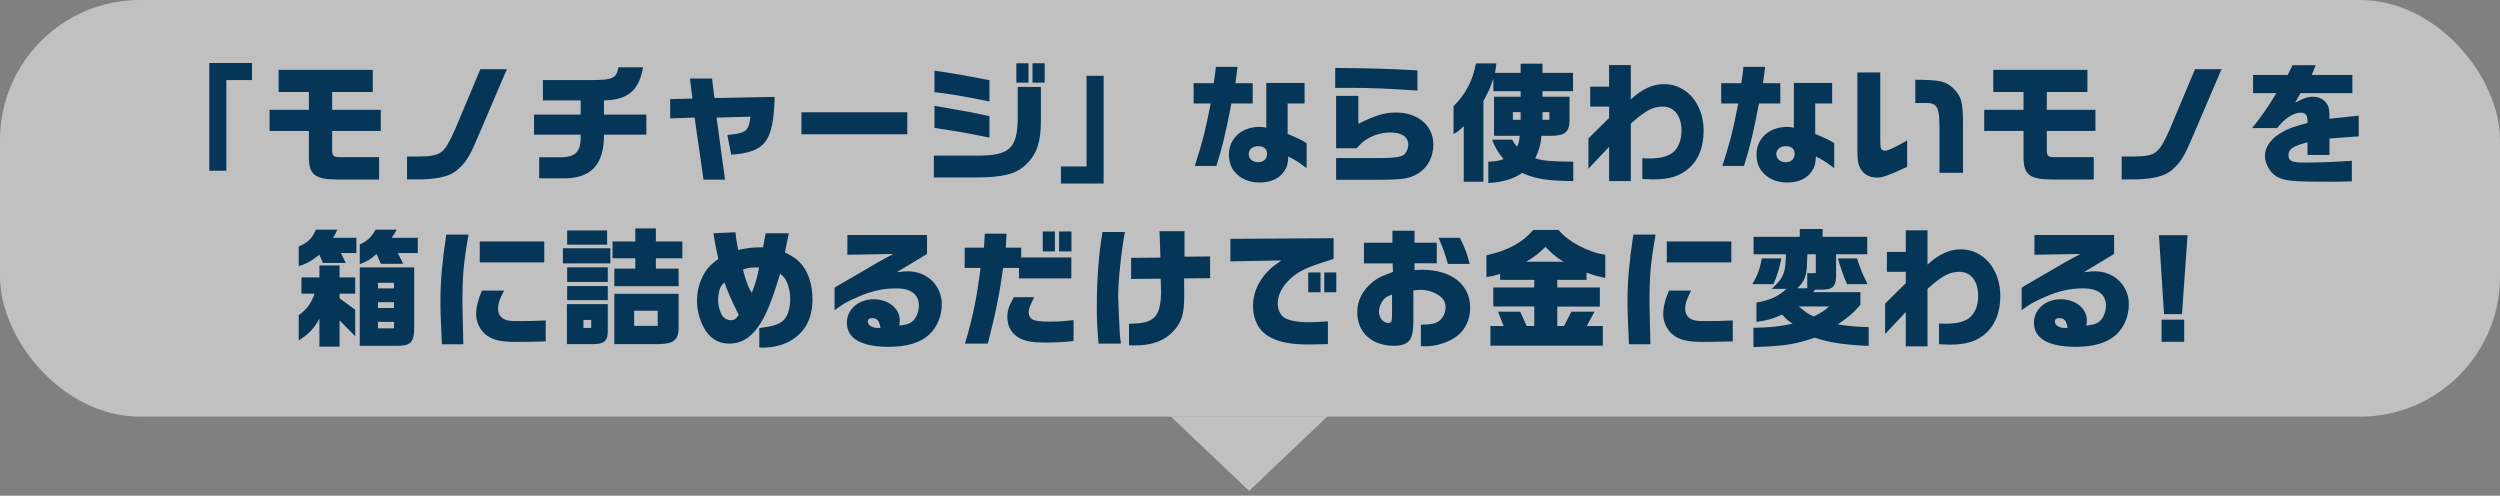
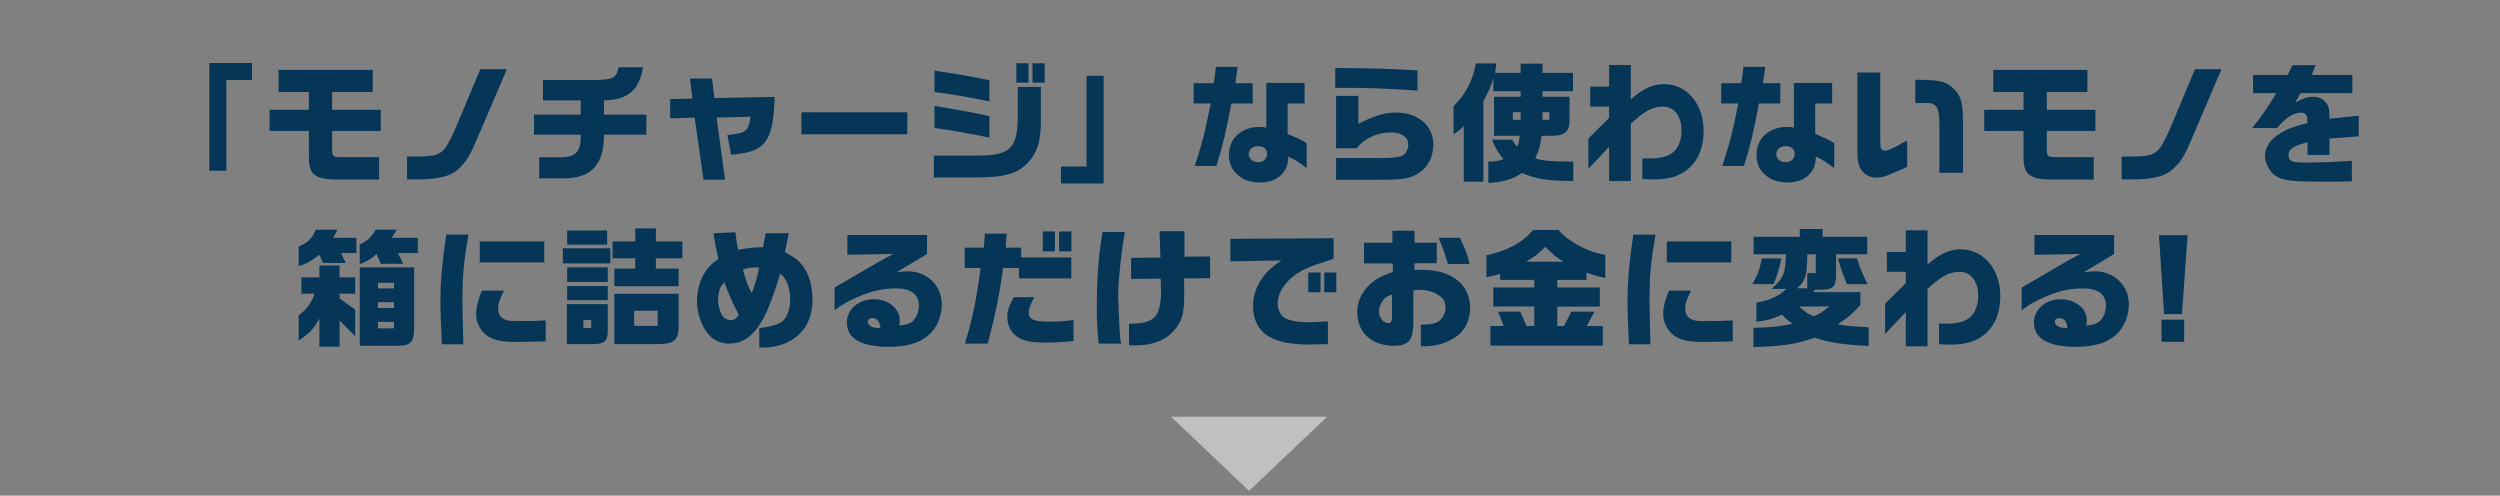
<svg xmlns="http://www.w3.org/2000/svg" width="348" height="69" viewBox="0 0 348 69" fill="none">
  <rect x="0" y="0" width="348" height="69" fill="#808080" stroke="none" />
-   <path d="M163 58H173.875H184.75L173.875 68.331L163 58Z" fill="white" fill-opacity="0.5" />
-   <rect width="348" height="58" rx="19.5" fill="white" fill-opacity="0.5" />
+   <path d="M163 58H173.875H184.75L173.875 68.331L163 58" fill="white" fill-opacity="0.5" />
  <path d="M29.136 23.766V8.772H35.076V11.148H31.512V23.766H29.136ZM47.046 24.99C43.86 24.99 43.014 24.306 42.996 21.966V18.222H37.524V15.288H42.996V12.804H38.784V9.726H51.888V12.804H46.236V15.288H53.004V18.222H46.236V20.814C46.236 21.714 46.398 21.876 47.352 21.876H52.77V24.99H47.046ZM56.658 24.972V21.786H58.368C61.41 21.732 61.806 21.426 63.318 18.078L66.864 9.636H70.554L66.396 19.356C65.352 21.804 64.83 22.632 63.678 23.64C62.706 24.486 61.32 24.864 58.782 24.972H56.658ZM75.054 24.828V21.894H78.096C80.202 21.858 80.904 21.066 80.832 18.744H74.334V15.954H80.832V13.974H75.576V11.148H82.47C85.35 11.112 85.8 10.896 86.088 9.366H89.508C88.986 12.57 87.384 13.92 84.072 13.974V15.954H89.976V18.744H84.072C84.09 22.83 82.38 24.756 78.672 24.828H75.054ZM97.932 25.008L96.69 16.368L93.288 16.476V13.794L96.384 13.722L96.042 10.932H99.12L99.444 13.65L107.832 13.488C107.652 19.734 106.572 21.174 101.784 21.534L101.244 18.798C103.908 18.51 104.196 18.276 104.466 16.242L99.75 16.368L100.92 25.008H97.932ZM111.558 18.69V15.63H126.3V18.69H111.558ZM141.474 11.508V8.808H143.166V11.508H141.474ZM143.724 11.508V8.808H145.416V11.508H143.724ZM137.73 14.118C134.022 13.38 132.384 13.092 130.08 12.822V9.834C132.672 10.212 134.67 10.554 137.73 11.166V14.118ZM129.99 24.702V21.66H136.218C140.52 21.642 141.6 20.634 141.672 16.548V12.102H144.894V16.638C144.912 19.752 144.336 21.48 142.788 22.938C141.366 24.252 139.674 24.684 135.804 24.702H129.99ZM137.73 19.158C134.58 18.51 133.788 18.366 130.08 17.808V14.73L131.412 14.964C135.102 15.594 135.336 15.648 137.73 16.17V19.158ZM147.684 25.548V23.172H151.248V10.554H153.624V25.548H147.684ZM166.314 23.1C167.484 19.41 167.682 18.618 168.528 14.406H166.152V11.58H168.942C169.104 10.662 169.158 10.248 169.248 9.312H172.272C172.074 10.824 172.056 10.914 171.966 11.58H174.378V14.406H171.408C170.67 18.294 170.13 20.598 169.32 23.1H166.314ZM175.35 25.404C173.82 25.404 172.614 24.864 171.786 23.82C171.318 23.244 171.066 22.434 171.066 21.516C171.066 19.266 172.83 17.664 175.332 17.664C175.62 17.664 175.836 17.682 176.268 17.772V11.544H181.596V14.406H179.238V18.636C181.056 19.41 181.146 19.464 181.884 19.932V23.406C180.642 22.47 180.246 22.236 179.328 21.786C179.292 22.758 179.166 23.262 178.752 23.856C178.068 24.864 176.898 25.404 175.35 25.404ZM175.134 22.578C175.89 22.578 176.376 22.128 176.376 21.39C176.376 20.742 175.926 20.346 175.152 20.346C174.36 20.346 173.82 20.796 173.82 21.444C173.82 22.11 174.36 22.578 175.134 22.578ZM197.31 12.606C192.954 12.318 190.632 12.228 187.824 12.228H185.862V9.456C192.144 9.528 192.54 9.546 197.31 9.798V12.606ZM185.988 25.026V22.002H189.984C192.954 22.002 193.08 22.002 193.746 21.948C194.898 21.858 195.312 21.714 195.618 21.336C195.888 20.976 196.032 20.562 196.032 20.148C196.032 19.068 195.114 18.438 193.566 18.438C192.36 18.438 191.154 18.798 190.182 19.428C189.732 19.716 189.426 19.986 188.85 20.634H185.988V13.344H189.084V17.232C191.46 16.044 192.756 15.666 194.322 15.666C197.382 15.666 199.524 17.484 199.524 20.112C199.524 21.948 198.642 23.496 197.13 24.306C196.338 24.738 195.528 24.918 193.98 24.99C193.224 25.026 192.648 25.026 190.002 25.026H185.988ZM207.174 25.476V22.506C208.11 22.488 208.938 22.344 209.28 22.128C208.578 21.318 208.002 20.346 207.714 19.446H210.504C210.81 20.004 210.882 20.112 211.17 20.418C211.404 19.932 211.458 19.734 211.548 18.906H207.966V13.47H211.674V12.696H207.876V10.932C207.48 12.156 207.174 12.822 206.49 14.064V25.296H203.754V17.556C203.106 18.186 202.89 18.366 202.332 18.654V14.784C204.024 13.11 205.014 11.22 205.446 8.826H208.29C208.218 9.474 208.2 9.564 208.11 10.14H211.674V8.862H214.716V10.14H218.964V12.696H214.716V13.47H218.478V16.908C218.424 18.366 217.776 18.888 215.994 18.906H214.572C214.446 20.202 214.248 20.868 213.708 22.038C214.734 22.38 215.994 22.488 219 22.506V25.206C215.364 25.17 213.708 24.9 211.89 24.072C210.648 24.918 209.154 25.368 207.174 25.476ZM210.594 16.674H211.674V15.612H210.594V16.674ZM214.716 16.674H215.67V15.612H214.716V16.674ZM223.986 25.206V20.436L221.106 23.496V19.266L223.986 16.422V14.838H221.358V12.066H223.986V9.06H227.01V13.83C228.594 12.39 230.07 11.706 231.618 11.706C234.804 11.706 237.144 14.46 237.144 18.204C237.144 20.4 236.478 22.146 235.2 23.334C233.922 24.504 232.464 24.972 230.07 24.972C229.818 24.972 229.26 24.954 228.612 24.918V22.038C229.044 22.056 229.368 22.056 229.638 22.056C231.042 22.056 232.068 21.804 232.77 21.3C233.598 20.688 234.066 19.554 234.066 18.168C234.066 16.152 233.04 14.838 231.474 14.838C230.07 14.838 229.026 15.396 227.01 17.214V25.206H223.986ZM239.754 23.1C240.924 19.41 241.122 18.618 241.968 14.406H239.592V11.58H242.382C242.544 10.662 242.598 10.248 242.688 9.312H245.712C245.514 10.824 245.496 10.914 245.406 11.58H247.818V14.406H244.848C244.11 18.294 243.57 20.598 242.76 23.1H239.754ZM248.79 25.404C247.26 25.404 246.054 24.864 245.226 23.82C244.758 23.244 244.506 22.434 244.506 21.516C244.506 19.266 246.27 17.664 248.772 17.664C249.06 17.664 249.276 17.682 249.708 17.772V11.544H255.036V14.406H252.678V18.636C254.496 19.41 254.586 19.464 255.324 19.932V23.406C254.082 22.47 253.686 22.236 252.768 21.786C252.732 22.758 252.606 23.262 252.192 23.856C251.508 24.864 250.338 25.404 248.79 25.404ZM248.574 22.578C249.33 22.578 249.816 22.128 249.816 21.39C249.816 20.742 249.366 20.346 248.592 20.346C247.8 20.346 247.26 20.796 247.26 21.444C247.26 22.11 247.8 22.578 248.574 22.578ZM261.246 24.72C260.382 24.72 259.626 24.378 259.176 23.766C258.69 23.118 258.546 22.488 258.546 20.922V10.086H261.732V18.42C261.732 20.508 261.75 20.598 261.894 20.76C262.038 20.922 262.182 20.976 262.416 20.976C262.794 20.976 263.658 20.58 265.476 19.554V23.226C262.722 24.486 262.056 24.72 261.246 24.72ZM269.976 24.054V17.646C269.958 15.756 269.814 15.054 269.364 14.658C269.094 14.442 268.806 14.352 268.32 14.334H266.61V11.094C270.048 11.13 270.732 11.292 271.794 12.192C273 13.362 273.252 14.118 273.252 17.304V24.054H269.976ZM285.726 24.99C282.54 24.99 281.694 24.306 281.676 21.966V18.222H276.204V15.288H281.676V12.804H277.464V9.726H290.568V12.804H284.916V15.288H291.684V18.222H284.916V20.814C284.916 21.714 285.078 21.876 286.032 21.876H291.45V24.99H285.726ZM295.338 24.972V21.786H297.048C300.09 21.732 300.486 21.426 301.998 18.078L305.544 9.636H309.234L305.076 19.356C304.032 21.804 303.51 22.632 302.358 23.64C301.386 24.486 300 24.864 297.462 24.972H295.338ZM324.75 25.296C319.89 25.296 318.594 25.224 317.55 24.864C316.614 24.558 315.912 23.856 315.516 22.83C315.354 22.434 315.282 22.056 315.282 21.66C315.282 20.49 316.092 19.32 317.514 18.492C318.468 17.916 319.242 17.628 321.204 17.124C321.204 16.53 321.168 16.278 321.06 16.08C320.916 15.828 320.646 15.684 320.322 15.684C319.26 15.684 318.108 16.404 316.974 17.826H313.5C314.94 16.008 315.678 14.946 316.866 12.966H313.626V10.428H318.45L319.116 9.078H322.338L321.798 10.428H327.45V12.966H320.232L319.494 14.28C320.628 13.668 321.24 13.47 321.996 13.47C322.896 13.47 323.598 13.884 324.012 14.64C324.21 15.036 324.264 15.396 324.264 16.53L328.332 16.098V18.978L324.264 19.284V21.57H321.204V19.806C319.188 20.328 318.558 20.76 318.558 21.606C318.558 22.416 319.026 22.632 320.826 22.632C322.644 22.632 325.056 22.542 327.378 22.38V25.242C326.1 25.278 325.614 25.296 324.75 25.296ZM41.581 37.046V34.31C42.859 33.77 43.435 33.212 43.975 31.97H46.963C46.675 32.582 46.621 32.69 46.351 33.104H49.609V35.228H47.467L48.133 36.596H44.947L44.461 35.462C43.183 36.434 42.715 36.686 41.581 37.046ZM50.077 36.776V34.022C51.031 33.626 51.679 33.05 52.291 31.97H55.225C54.883 32.582 54.811 32.708 54.505 33.104H58.159V35.228H55.387L56.125 36.722H53.011L52.417 35.354C51.571 36.11 51.085 36.398 50.077 36.776ZM44.461 48.26V44.336C43.705 45.74 43.111 46.388 41.581 47.396V43.886C42.751 43.004 43.273 42.302 43.795 40.88H41.959V38.612H44.461V36.956H47.269V38.612H49.447V40.88H47.269V41.528L49.447 43.112V46.802L47.269 44.606V48.26H44.461ZM50.077 48.134V37.226H57.655V45.434C57.673 47.576 57.241 48.116 55.441 48.134H50.077ZM52.615 40.142H54.847V39.368H52.615V40.142ZM52.615 42.878H54.847V42.068H52.615V42.878ZM52.615 45.704H54.847V44.804H52.615V45.704ZM61.507 47.918C61.345 44.354 61.309 43.382 61.309 41.708C61.309 39.134 61.561 36.344 62.119 32.654H65.215C64.513 36.704 64.369 38.36 64.369 42.32C64.369 42.68 64.423 45.308 64.495 47.918H61.507ZM66.781 36.524V33.608H75.763V36.524H66.781ZM71.785 47.594C69.787 47.594 68.671 47.342 67.789 46.712C66.871 46.064 66.277 44.894 66.277 43.742C66.277 42.806 66.565 41.618 67.087 40.448H70.165C69.535 41.672 69.337 42.266 69.337 42.95C69.337 43.67 69.625 44.156 70.219 44.444C70.633 44.642 71.029 44.696 72.001 44.696C73.675 44.696 74.701 44.678 75.961 44.606V47.522C74.953 47.558 72.667 47.594 71.785 47.594ZM85.519 39.836V37.388H88.435V35.948H85.267V33.608H88.435V31.79H91.297V33.608H94.987V35.948H91.297V37.388H94.465V39.836H85.519ZM78.949 34.058V32.078H84.511V34.058H78.949ZM78.355 36.668V34.562H84.961V36.668H78.355ZM78.949 39.242V37.208H84.601V39.242H78.949ZM78.949 41.78V39.818H84.601V41.78H78.949ZM85.519 47.9V40.898H94.465V45.272C94.519 47.288 93.907 47.864 91.639 47.9H85.519ZM78.913 47.9V42.338H84.601V46.064C84.619 47.45 84.115 47.9 82.513 47.9H78.913ZM88.273 45.362H91.549V43.256H88.273V45.362ZM81.217 45.65H82.297V44.534H81.217V45.65ZM106.111 48.386C106.021 48.386 105.877 48.386 105.697 48.368V45.668C107.407 45.452 108.181 45.218 108.811 44.804C109.549 44.282 109.999 43.094 109.999 41.636C109.999 40.754 109.819 39.854 109.477 39.17C109.279 38.738 109.099 38.522 108.595 38.09C107.749 40.952 107.011 42.914 106.291 44.264C104.977 46.712 103.465 47.828 101.503 47.828C99.919 47.828 98.731 47.054 97.921 45.506C97.345 44.408 97.021 43.094 97.021 41.888C97.021 40.7 97.309 39.458 97.831 38.432C98.353 37.442 98.839 36.884 99.991 36.038C99.667 34.616 99.523 33.878 99.325 32.474L102.367 32.33C102.475 33.23 102.529 33.662 102.745 34.778C104.455 34.472 104.599 34.454 106.219 34.418L106.579 32.474H109.801L109.261 35.12C110.521 35.768 111.097 36.182 111.691 36.938C112.591 38.072 113.095 39.764 113.095 41.672C113.095 44.408 112.015 46.352 109.873 47.522C108.811 48.098 107.551 48.386 106.111 48.386ZM104.653 40.772C105.175 39.44 105.481 38.342 105.661 37.226C104.455 37.226 104.131 37.262 103.411 37.532C103.969 39.494 104.149 39.962 104.653 40.772ZM101.737 44.57C102.187 44.57 102.457 44.39 102.835 43.832C101.755 41.672 101.413 40.88 100.837 39.296C100.369 39.8 100.261 39.962 100.117 40.502C100.009 40.934 99.955 41.348 99.955 41.744C99.955 42.446 100.171 43.31 100.477 43.832C100.729 44.282 101.233 44.57 101.737 44.57ZM123.715 48.278C119.899 48.278 117.883 47.126 117.883 44.912C117.883 43.076 119.503 41.654 121.609 41.654C123.643 41.654 125.245 42.932 125.245 44.552C125.245 44.732 125.227 45.038 125.191 45.326C126.343 45.2 126.901 44.966 127.315 44.408C127.693 43.904 127.909 43.256 127.909 42.554C127.909 40.988 126.811 40.142 124.777 40.142C122.941 40.142 121.357 40.484 119.431 41.33C117.955 41.96 117.289 42.338 116.173 43.184V40.052C116.317 39.944 116.731 39.692 116.767 39.674C117.361 39.35 117.955 38.99 118.549 38.648C118.963 38.414 119.611 38.036 120.313 37.622C122.221 36.488 122.437 36.362 124.345 35.354L117.955 35.462V32.708H129.043V35.354L124.831 37.892C125.677 37.784 126.001 37.766 126.397 37.766C129.043 37.766 131.095 39.746 131.095 42.338C131.095 44.03 130.429 45.596 129.295 46.622C128.035 47.738 126.217 48.278 123.715 48.278ZM122.185 45.65H122.419L122.563 45.632C122.419 44.678 122.095 44.282 121.411 44.282C121.015 44.282 120.799 44.444 120.799 44.768C120.799 45.272 121.393 45.65 122.185 45.65ZM145.153 34.994V32.222H146.845V34.994H145.153ZM147.421 34.994V32.222H149.149V34.994H147.421ZM134.317 47.828C135.361 44.444 135.973 41.474 136.495 37.298H134.281V34.472H136.963L137.089 32.528H140.113L140.005 34.472H142.147V35.84H149.131V38.756H141.841V37.298H139.627C139.195 40.628 138.565 43.76 137.503 47.828H134.317ZM145.405 47.684C143.821 47.684 142.777 47.504 141.985 47.108C140.833 46.496 140.221 45.488 140.221 44.12C140.221 43.22 140.437 42.59 141.139 41.366H143.965C143.353 42.572 143.191 43.04 143.191 43.472C143.191 43.922 143.425 44.336 143.803 44.498C144.217 44.696 144.811 44.768 146.197 44.768C147.385 44.768 148.105 44.714 149.437 44.552V47.468C147.979 47.63 146.881 47.684 145.405 47.684ZM157.987 48.08C157.735 48.08 157.537 48.08 157.159 48.062V45.074C158.563 45.02 159.121 44.948 159.643 44.786C160.615 44.444 161.119 43.886 161.389 42.806C161.533 42.23 161.623 41.42 161.623 40.7C161.623 40.448 161.623 40.394 161.569 38.792L157.447 38.828V35.894L161.533 35.858L161.407 32.186H164.881V35.732L168.445 35.696V38.72L164.827 38.756L164.845 41.132C164.845 43.706 164.503 44.822 163.351 46.082C162.127 47.432 160.381 48.08 157.987 48.08ZM152.929 47.828C152.731 45.794 152.677 44.678 152.677 42.788C152.677 38.882 152.929 35.48 153.469 32.294H156.583C156.115 34.742 155.647 39.152 155.647 41.258C155.647 41.546 155.809 45.29 155.863 46.208C155.899 46.892 155.917 47.054 156.043 47.828H152.929ZM182.233 47.954C179.695 47.954 178.003 47.63 176.689 46.874C175.231 46.064 174.421 44.516 174.421 42.608C174.421 41.33 174.781 40.124 175.501 39.008C176.203 37.928 176.851 37.298 178.363 36.254L171.271 36.38V33.248L185.635 33.158V36.038C185.095 36.2 184.609 36.362 184.123 36.524C181.441 37.388 180.289 38.036 179.137 39.296C178.291 40.232 177.859 41.24 177.859 42.284C177.859 43.094 178.255 43.922 178.813 44.246C179.479 44.642 180.667 44.858 182.287 44.858C182.827 44.858 183.781 44.804 184.843 44.732V47.9C183.763 47.936 182.809 47.954 182.233 47.954ZM182.107 40.682V37.928H183.817V40.682H182.107ZM184.339 40.682V37.928H186.013V40.682H184.339ZM198.361 48.206C198.199 48.206 198.037 48.206 197.785 48.188V45.2C199.333 45.164 199.891 45.038 200.413 44.606C200.917 44.156 201.223 43.49 201.223 42.77C201.223 42.356 201.097 41.942 200.917 41.69C200.305 40.898 198.973 40.34 197.713 40.34C197.533 40.34 197.155 40.376 196.741 40.43V44.678C196.741 45.92 196.615 46.658 196.327 47.198C196.003 47.81 195.211 48.134 194.095 48.134C190.945 48.134 188.929 46.298 188.929 43.436C188.929 41.834 189.667 40.394 191.089 39.242C191.755 38.702 192.295 38.432 193.897 37.856L193.861 36.668H189.865V33.788H193.825V32.114H196.903V33.788H199.999V36.65H196.903V37.586C197.353 37.568 197.731 37.55 197.929 37.55C202.051 37.55 204.643 39.602 204.643 42.824C204.643 44.462 204.013 45.83 202.879 46.73C201.691 47.648 199.999 48.206 198.361 48.206ZM201.547 36.74C201.061 35.084 200.971 34.832 200.251 33.104H203.221C204.067 34.886 204.229 35.336 204.571 36.74H201.547ZM193.267 44.966C193.663 44.966 193.771 44.732 193.771 43.886V41.006C193.141 41.222 192.853 41.384 192.583 41.708C192.205 42.158 191.953 42.824 191.953 43.382C191.953 44.228 192.565 44.966 193.267 44.966ZM207.469 48.116V45.38H209.305L208.531 43.382H211.609L212.509 45.38H213.571V42.662H207.865V40.016H213.571V38.954H208.819V38.126C207.937 38.396 207.793 38.432 206.911 38.576V35.534C209.881 34.886 211.915 33.788 213.427 32.006H216.955C218.143 33.554 221.149 35.156 223.453 35.462V38.684C222.265 38.432 222.067 38.378 220.843 37.946V38.954H216.775V40.016H222.697V42.68H216.775V45.38H217.711L218.737 43.382H221.959L220.879 45.38H223.111V48.116H207.469ZM212.437 36.434H217.657C216.703 35.876 216.361 35.588 215.119 34.364C214.111 35.354 213.589 35.75 212.437 36.434ZM226.747 47.918C226.585 44.354 226.549 43.382 226.549 41.708C226.549 39.134 226.801 36.344 227.359 32.654H230.455C229.753 36.704 229.609 38.36 229.609 42.32C229.609 42.68 229.663 45.308 229.735 47.918H226.747ZM232.021 36.524V33.608H241.003V36.524H232.021ZM237.025 47.594C235.027 47.594 233.911 47.342 233.029 46.712C232.111 46.064 231.517 44.894 231.517 43.742C231.517 42.806 231.805 41.618 232.327 40.448H235.405C234.775 41.672 234.577 42.266 234.577 42.95C234.577 43.67 234.865 44.156 235.459 44.444C235.873 44.642 236.269 44.696 237.241 44.696C238.915 44.696 239.941 44.678 241.201 44.606V47.522C240.193 47.558 237.907 47.594 237.025 47.594ZM244.099 35.39V32.96H250.525V31.88H253.711V32.96H259.921V35.39H255.583V38.324C255.583 39.872 255.133 40.322 253.585 40.322H252.667L252.379 40.664H258.967V42.428C257.905 43.652 257.329 44.138 255.817 45.146C257.113 45.38 258.193 45.47 260.119 45.542V48.152C256.735 48.008 254.503 47.666 252.613 47C249.985 47.918 248.293 48.188 244.081 48.314V45.632C246.457 45.578 247.609 45.47 249.535 45.056C248.833 44.588 248.617 44.39 248.077 43.796C246.673 44.408 246.133 44.57 244.495 44.804V42.122C246.511 41.744 247.519 41.276 248.671 40.214H246.619C247.609 39.296 248.023 38.756 248.275 38.036C248.473 37.46 248.545 37.064 248.599 35.39H244.099ZM252.757 38.018V35.39H251.587C251.533 37.118 251.515 37.406 251.407 38C251.245 38.864 250.957 39.386 250.183 40.124H251.569V38.018H252.757ZM245.233 35.966H247.969C247.645 37.55 247.411 38.27 246.871 39.548H243.919C244.621 38.414 244.999 37.406 245.233 35.966ZM255.835 35.966H258.499C258.841 37.046 259.075 37.766 259.957 39.548H257.095C256.555 38.27 256.213 37.28 255.835 35.966ZM254.611 42.662H250.417C251.425 43.526 251.659 43.688 252.469 44.048C253.513 43.544 253.819 43.346 254.611 42.662ZM265.285 48.206V43.436L262.405 46.496V42.266L265.285 39.422V37.838H262.657V35.066H265.285V32.06H268.309V36.83C269.893 35.39 271.369 34.706 272.917 34.706C276.103 34.706 278.443 37.46 278.443 41.204C278.443 43.4 277.777 45.146 276.499 46.334C275.221 47.504 273.763 47.972 271.369 47.972C271.117 47.972 270.559 47.954 269.911 47.918V45.038C270.343 45.056 270.667 45.056 270.937 45.056C272.341 45.056 273.367 44.804 274.069 44.3C274.897 43.688 275.365 42.554 275.365 41.168C275.365 39.152 274.339 37.838 272.773 37.838C271.369 37.838 270.325 38.396 268.309 40.214V48.206H265.285ZM288.955 48.278C285.139 48.278 283.123 47.126 283.123 44.912C283.123 43.076 284.743 41.654 286.849 41.654C288.883 41.654 290.485 42.932 290.485 44.552C290.485 44.732 290.467 45.038 290.431 45.326C291.583 45.2 292.141 44.966 292.555 44.408C292.933 43.904 293.149 43.256 293.149 42.554C293.149 40.988 292.051 40.142 290.017 40.142C288.181 40.142 286.597 40.484 284.671 41.33C283.195 41.96 282.529 42.338 281.413 43.184V40.052C281.557 39.944 281.971 39.692 282.007 39.674C282.601 39.35 283.195 38.99 283.789 38.648C284.203 38.414 284.851 38.036 285.553 37.622C287.461 36.488 287.677 36.362 289.585 35.354L283.195 35.462V32.708H294.283V35.354L290.071 37.892C290.917 37.784 291.241 37.766 291.637 37.766C294.283 37.766 296.335 39.746 296.335 42.338C296.335 44.03 295.669 45.596 294.535 46.622C293.275 47.738 291.457 48.278 288.955 48.278ZM287.425 45.65H287.659L287.803 45.632C287.659 44.678 287.335 44.282 286.651 44.282C286.255 44.282 286.039 44.444 286.039 44.768C286.039 45.272 286.633 45.65 287.425 45.65ZM304.507 32.744L303.733 43.724H301.231L300.529 32.744H304.507ZM304.039 44.498V47.576H300.889V44.498H304.039Z" fill="#053657" />
</svg>